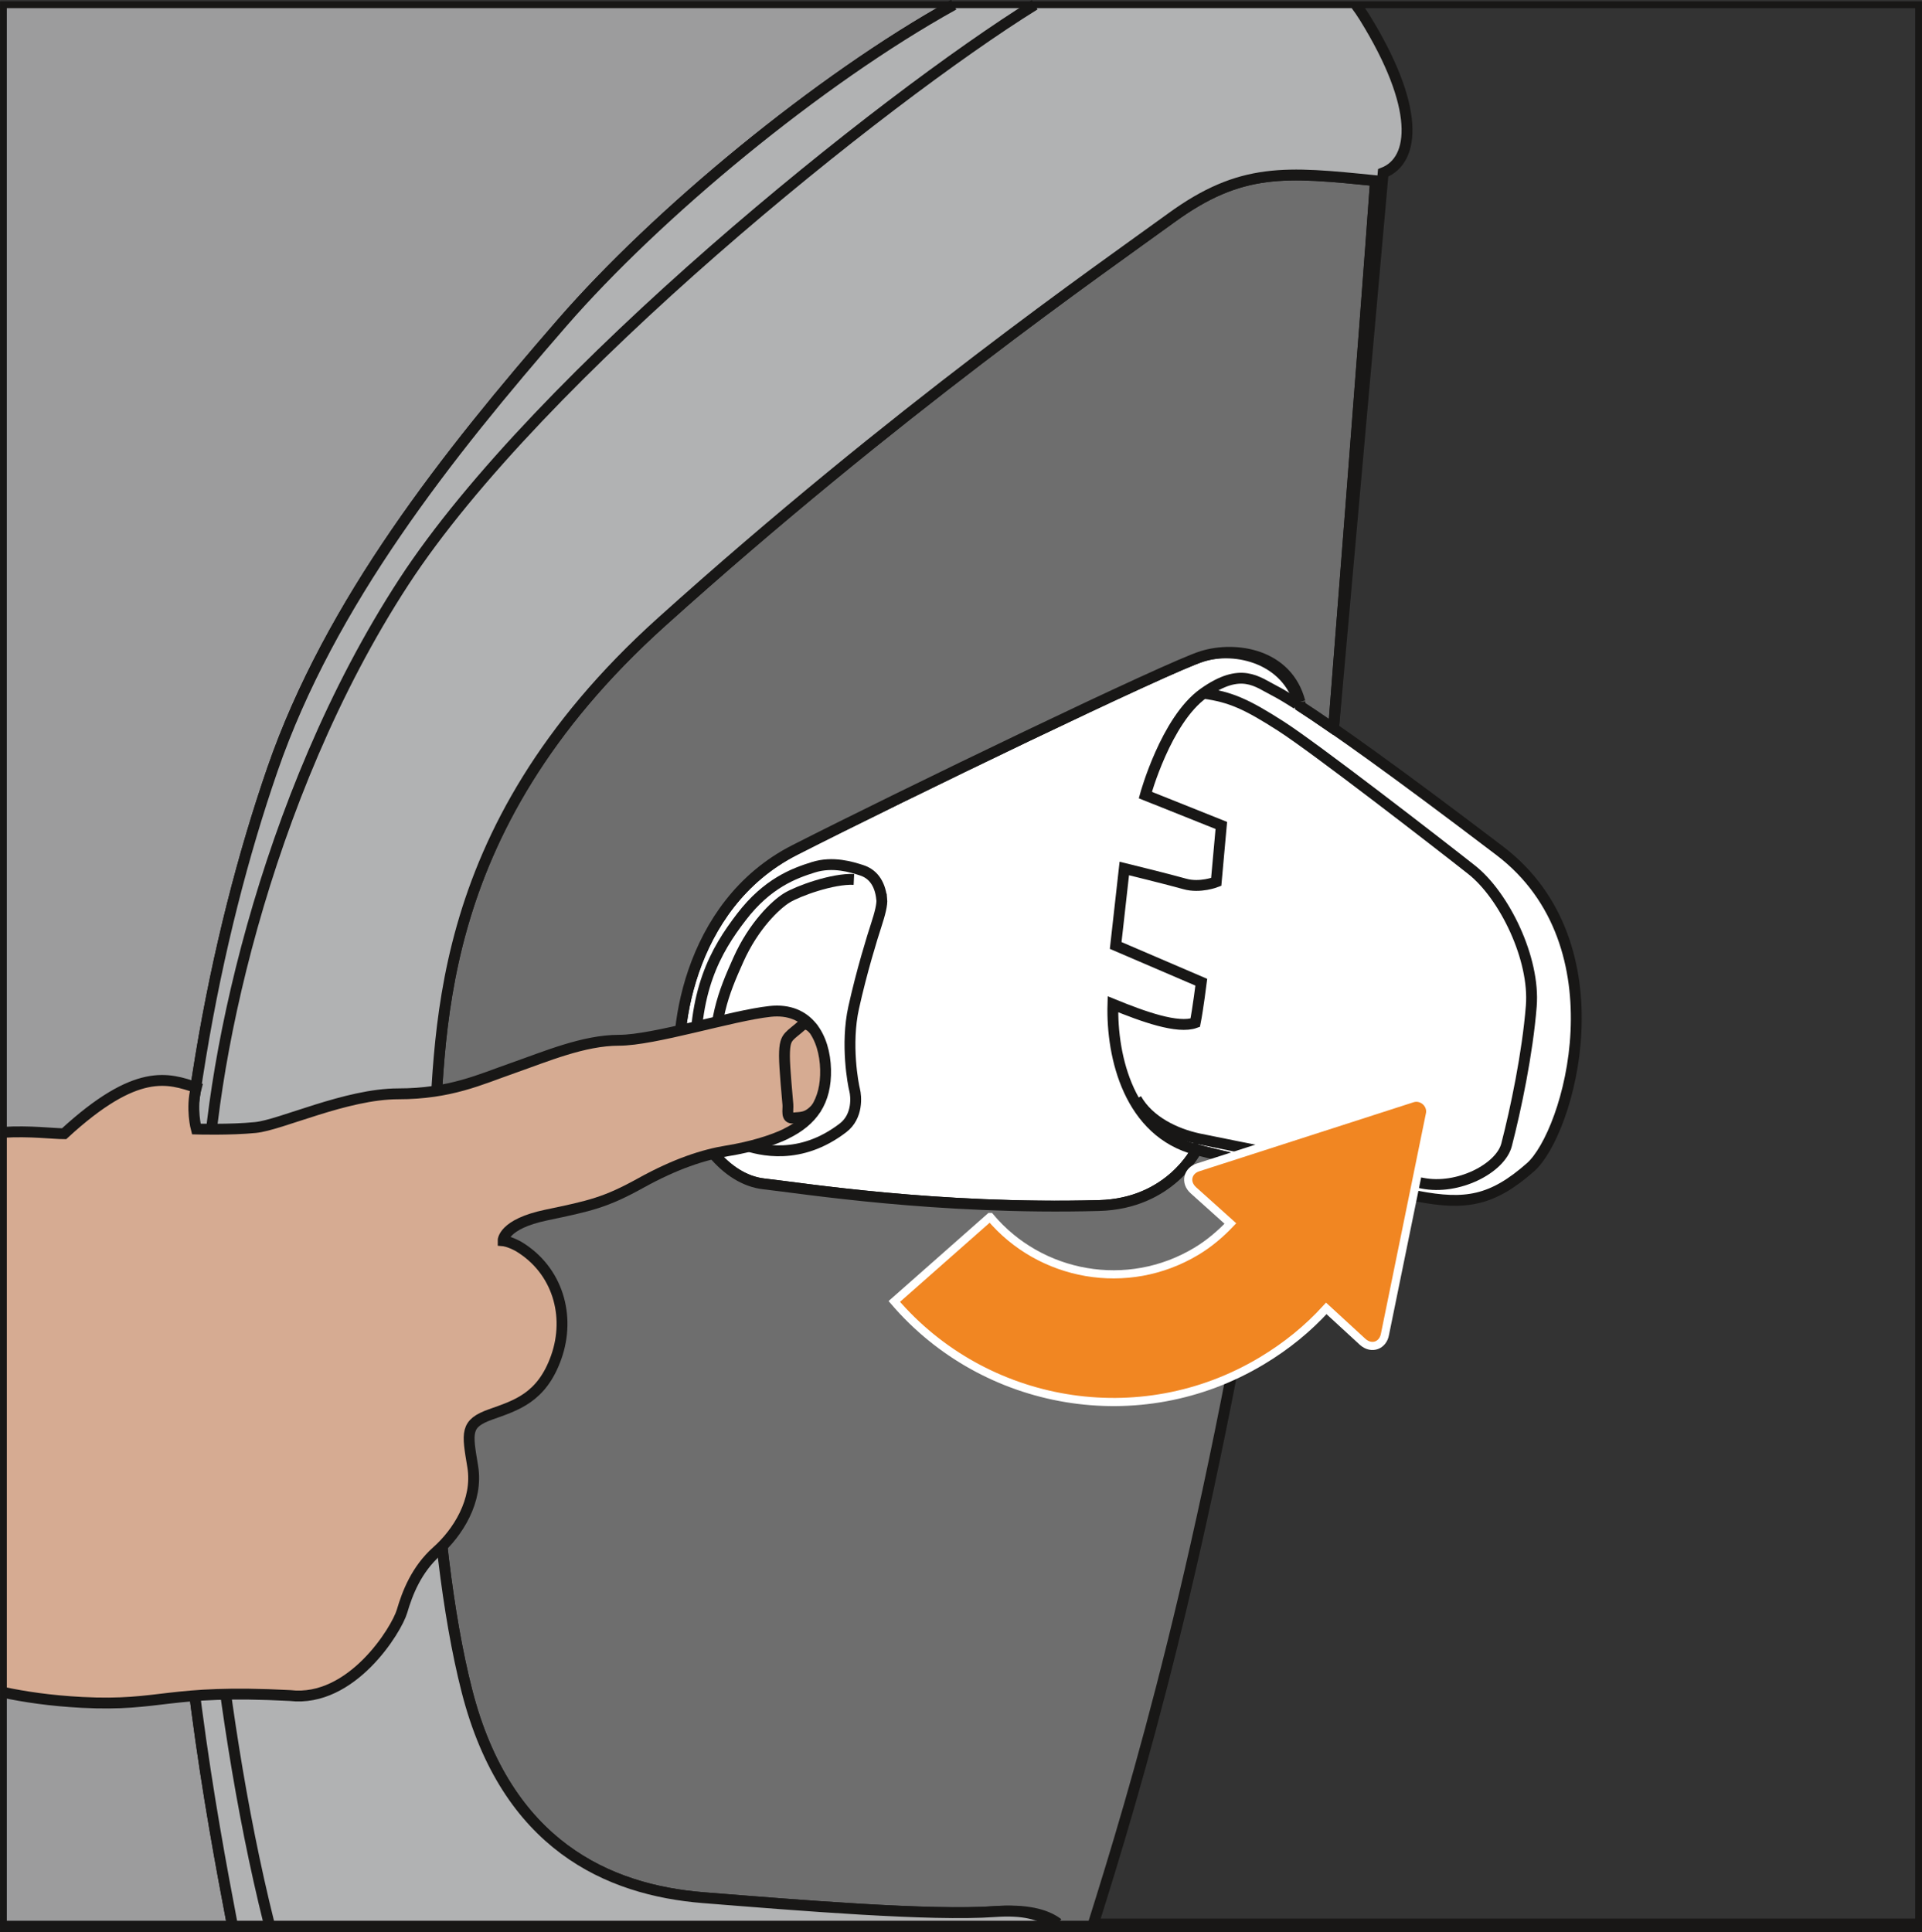
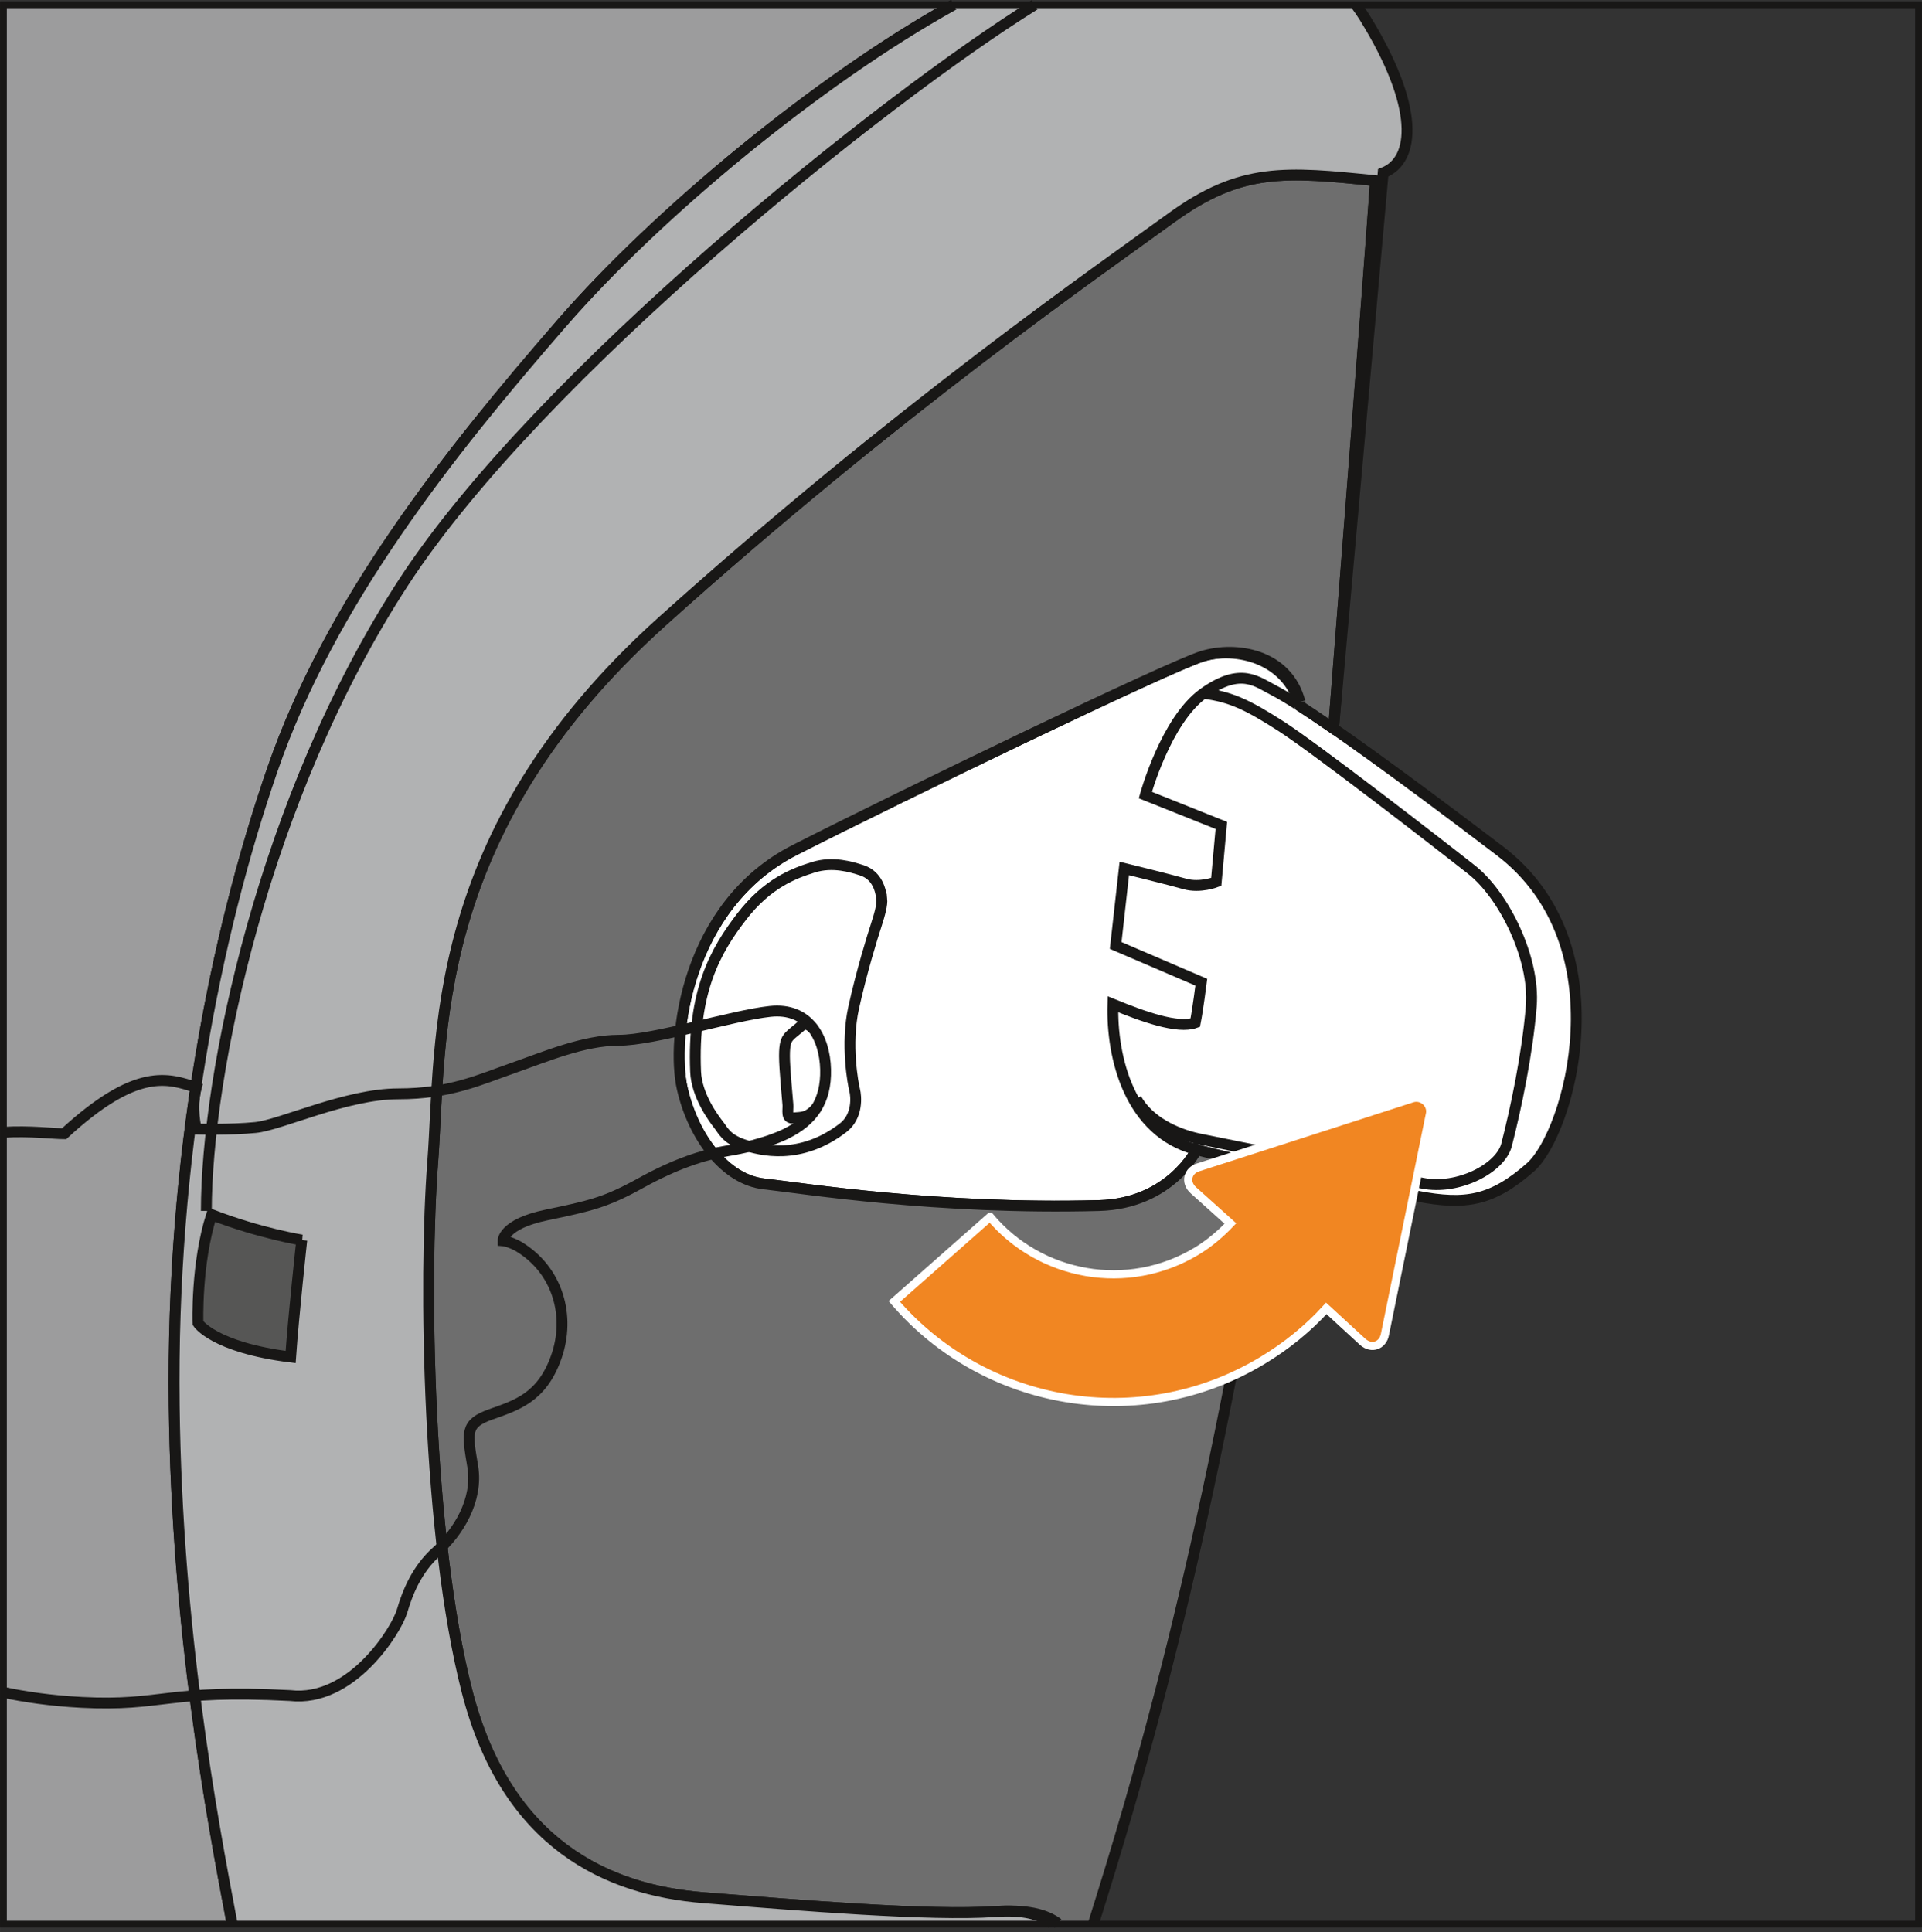
<svg xmlns="http://www.w3.org/2000/svg" xml:space="preserve" width="24.945mm" height="25.077mm" version="1.1" style="shape-rendering:geometricPrecision; text-rendering:geometricPrecision; image-rendering:optimizeQuality; fill-rule:evenodd; clip-rule:evenodd" viewBox="0 0 633.35 636.71">
  <rect x="0" y="0" width="633.35" height="636.71" fill="#333333" stroke="none" />
  <defs>
    <style type="text/css">
   
    .str2 {stroke:white;stroke-width:2.69;stroke-miterlimit:10}
    .str3 {stroke:#181716;stroke-width:2.24;stroke-miterlimit:4}
    .str1 {stroke:#181716;stroke-width:3.58;stroke-miterlimit:10}
    .str0 {stroke:#181716;stroke-width:4.48;stroke-miterlimit:10}
    .fil0 {fill:none;fill-rule:nonzero}
    .fil5 {fill:#565655;fill-rule:nonzero}
    .fil2 {fill:#6E6E6E;fill-rule:nonzero}
    .fil3 {fill:#9C9C9D;fill-rule:nonzero}
    .fil4 {fill:#B1B2B3;fill-rule:nonzero}
    .fil6 {fill:#D6AB92;fill-rule:nonzero}
    .fil7 {fill:#F18622;fill-rule:nonzero}
    .fil1 {fill:white;fill-rule:nonzero}
   
  </style>
  </defs>
  <g id="Слой_x0020_1">
-     <line class="fil0 str0" x1="-0" y1="634.47" x2="633.35" y2="634.47" />
    <path class="fil1" d="M394.32 378.88c22.16,5.72 57.04,12.31 72.81,15.31 15.77,3.01 24.58,1.59 37.22,-9.55 12.65,-11.15 30.67,-73.23 -10.14,-104.28 -34.95,-26.59 -55.09,-40.8 -65.77,-47.72 -4.13,-15.77 -21.23,-19.75 -32.24,-16.37 -11.02,3.38 -98.64,45.69 -134.32,63.85 -35.68,18.15 -40.8,62.21 -37.05,78.6 3.75,16.39 14.39,30.04 26.92,31.42 12.51,1.37 56.94,8.55 110.4,7.13 23.53,-0.63 32.16,-18.4 32.16,-18.4z" />
    <path class="fil0 str1" d="M394.32 378.88c22.16,5.72 57.04,12.31 72.81,15.31 15.77,3.01 24.58,1.59 37.22,-9.55 12.65,-11.15 30.67,-73.23 -10.14,-104.28 -34.95,-26.59 -55.09,-40.8 -65.77,-47.72 -4.13,-15.77 -21.23,-19.75 -32.24,-16.37 -11.02,3.38 -98.64,45.69 -134.32,63.85 -35.68,18.15 -40.8,62.21 -37.05,78.6 3.75,16.39 14.39,30.04 26.92,31.42 12.51,1.37 56.94,8.55 110.4,7.13 23.53,-0.63 32.16,-18.4 32.16,-18.4z" />
-     <path class="fil2" d="M428.37 231.29c-4.13,-15.78 -21.16,-18.41 -32.17,-15.03 -11.02,3.38 -98.64,45.7 -134.32,63.85 -35.68,18.15 -40.81,62.21 -37.06,78.61 3.76,16.39 14.4,30.03 26.92,31.41 12.52,1.38 56.95,8.55 110.41,7.13 23.53,-0.62 32.17,-18.39 32.17,-18.39 6.75,1.74 14.69,3.56 22.91,5.34l0.79 0.17c-21.1,130.1 -43.96,205.88 -57.69,249.47l-11.68 0c-4.16,-3.15 -10.66,-4.66 -20.88,-3.93 -21.03,1.51 -64.76,-2.09 -96.06,-4.59 -31.3,-2.5 -64.84,-17.28 -77.85,-68.09 -13.03,-50.82 -14.28,-135.19 -11.27,-174.5 3,-39.3 -2.26,-107.89 75.35,-177.75 77.6,-69.84 144.95,-116.42 167.99,-133.18 23.03,-16.78 37.8,-15.27 67.34,-12.27 -3.5,49.08 -13.71,179.01 -13.71,179.01l-0.72 1.13c-4.16,-2.88 -7.59,-5.18 -10.37,-6.98l-0.1 -1.42z" />
+     <path class="fil2" d="M428.37 231.29c-4.13,-15.78 -21.16,-18.41 -32.17,-15.03 -11.02,3.38 -98.64,45.7 -134.32,63.85 -35.68,18.15 -40.81,62.21 -37.06,78.61 3.76,16.39 14.4,30.03 26.92,31.41 12.52,1.38 56.95,8.55 110.41,7.13 23.53,-0.62 32.17,-18.39 32.17,-18.39 6.75,1.74 14.69,3.56 22.91,5.34l0.79 0.17c-21.1,130.1 -43.96,205.88 -57.69,249.47l-11.68 0c-4.16,-3.15 -10.66,-4.66 -20.88,-3.93 -21.03,1.51 -64.76,-2.09 -96.06,-4.59 -31.3,-2.5 -64.84,-17.28 -77.85,-68.09 -13.03,-50.82 -14.28,-135.19 -11.27,-174.5 3,-39.3 -2.26,-107.89 75.35,-177.75 77.6,-69.84 144.95,-116.42 167.99,-133.18 23.03,-16.78 37.8,-15.27 67.34,-12.27 -3.5,49.08 -13.71,179.01 -13.71,179.01l-0.72 1.13c-4.16,-2.88 -7.59,-5.18 -10.37,-6.98z" />
    <path class="fil0 str1" d="M428.37 231.29c-4.13,-15.78 -21.16,-18.41 -32.17,-15.03 -11.02,3.38 -98.64,45.7 -134.32,63.85 -35.68,18.15 -40.81,62.21 -37.06,78.61 3.76,16.39 14.4,30.03 26.92,31.41 12.52,1.38 56.95,8.55 110.41,7.13 23.53,-0.62 32.17,-18.39 32.17,-18.39 6.75,1.74 14.69,3.56 22.91,5.34l0.79 0.17c-21.1,130.1 -43.96,205.88 -57.69,249.47m-11.68 0c-4.16,-3.15 -10.66,-4.66 -20.88,-3.93 -21.03,1.51 -64.76,-2.09 -96.06,-4.59 -31.3,-2.5 -64.84,-17.28 -77.85,-68.09 -13.03,-50.82 -14.28,-135.19 -11.27,-174.5 3,-39.3 -2.26,-107.89 75.35,-177.75 77.6,-69.84 144.95,-116.42 167.99,-133.18 23.03,-16.78 37.8,-15.27 67.34,-12.27 -3.5,49.08 -13.71,179.01 -13.71,179.01l-0.72 1.13c-4.16,-2.88 -7.59,-5.18 -10.37,-6.98l-0.1 -1.42" />
    <path class="fil3" d="M76.47 633.86c-6.83,-35.87 -18.17,-96.81 -19.08,-170.67 -1,-81.44 13.36,-154.54 32.38,-209.62 19.02,-55.08 57.74,-103.81 95.46,-147.2 31.22,-35.91 84.38,-80.06 129.03,-104.81l-313.15 0 0 632.29 75.35 0z" />
    <path class="fil0 str1" d="M76.47 633.86c-6.83,-35.87 -18.17,-96.81 -19.08,-170.67 -1,-81.44 13.36,-154.54 32.38,-209.62 19.02,-55.08 57.74,-103.81 95.46,-147.2 31.22,-35.91 84.38,-80.06 129.03,-104.81" />
    <path class="fil4" d="M439.57 238.56c0,0 10.21,-129.94 13.71,-179.01 -29.54,-3 -44.31,-4.5 -67.34,12.27 -23.04,16.77 -90.38,63.34 -167.99,133.18 -77.61,69.86 -72.35,138.45 -75.35,177.75 -3.01,39.3 -1.76,123.67 11.27,174.49 13.01,50.82 46.56,65.59 77.85,68.1 31.3,2.5 75.02,6.09 96.06,4.59 9.47,-0.68 15.23,0.88 18.84,3.93l-270.15 0c-6.83,-35.86 -18.17,-96.81 -19.07,-170.66 -1.01,-81.45 13.34,-154.55 32.37,-209.62 19.03,-55.09 57.75,-103.81 95.47,-147.21 31.21,-35.91 84.37,-80.05 129.02,-104.8l132.56 0c0.98,1.3 1.91,2.66 2.79,4.07 18.36,29.63 16.86,47.16 6.18,51.33l-16.22 181.59z" />
    <path class="fil0 str1" d="M439.57 238.56c0,0 10.21,-129.94 13.71,-179.01 -29.54,-3 -44.31,-4.5 -67.34,12.27 -23.04,16.77 -90.38,63.34 -167.99,133.18 -77.61,69.86 -72.35,138.45 -75.35,177.75 -3.01,39.3 -1.76,123.67 11.27,174.49 13.01,50.82 46.56,65.59 77.85,68.1 31.3,2.5 75.02,6.09 96.06,4.59 9.47,-0.68 15.23,0.88 18.84,3.93m-270.15 0c-6.83,-35.86 -18.17,-96.81 -19.07,-170.66 -1.01,-81.45 13.34,-154.55 32.37,-209.62 19.03,-55.09 57.75,-103.81 95.47,-147.21 31.21,-35.91 84.37,-80.05 129.02,-104.8m132.56 0c0.98,1.3 1.91,2.66 2.79,4.07 18.36,29.63 16.86,47.16 6.18,51.33l-16.22 181.59" />
    <path class="fil5" d="M99.45 408.63c0,0 -13.69,-2.17 -29.71,-8.35 -5.18,16.19 -4.51,35.72 -4.51,35.72 0,0 5.17,8.01 30.54,11.18 1,-14.18 3.67,-38.55 3.67,-38.55z" />
    <path class="fil0 str1" d="M99.45 408.63c0,0 -13.69,-2.17 -29.71,-8.35 -5.18,16.19 -4.51,35.72 -4.51,35.72 0,0 5.17,8.01 30.54,11.18 1,-14.18 3.67,-38.55 3.67,-38.55z" />
    <path class="fil0 str1" d="M396.62 228.45c8.97,1.21 14.36,3.72 25.49,10.85 11.14,7.14 52.08,38.81 62.84,47.32 10.76,8.51 20.91,29.29 19.65,44.94 -1.25,15.65 -5.11,33.96 -8.14,45.69 -2,7.77 -16.02,15.02 -27.78,12.64 -11.77,-2.37 -66.22,-13.01 -73.73,-14.63 -7.51,-1.63 -16.26,-5.67 -20.52,-13.15" />
    <path class="fil0 str1" d="M290.55 296.22c-0.6,-5.56 -3.25,-8.35 -6.59,-9.43 -3.33,-1.08 -9.51,-3.01 -15.93,-1 -6.43,2.01 -15.19,5.26 -23.7,16.36 -8.52,11.1 -16.21,24.48 -15.11,50.99 0.33,8.01 6.1,15.61 7.6,17.53 1.51,1.91 2.51,4.59 8.1,6.5 5.59,1.93 18.77,5.31 32.88,-5.51 5.01,-3.83 4.33,-10.52 3.83,-12.43 -0.5,-1.92 -3,-15.08 -0.33,-27.16 2.67,-12.07 6.17,-23.33 7.43,-27.17 1.25,-3.84 2.03,-6.86 1.84,-8.68z" />
-     <path class="fil0 str1" d="M281.38 289.79c-7.02,-0.33 -18.44,3.84 -22.12,6.1 -3.67,2.25 -10.93,9.17 -15.94,20.36 -5.01,11.18 -8.59,19.95 -7.93,39.46 0.67,19.54 15.69,19.45 15.69,19.45" />
    <path class="fil0 str1" d="M394.32 378.88c-22.16,-5.72 -28.08,-30.5 -27.58,-47.95 10.01,4.09 21.36,8.19 27.12,6.09 0.91,-4.6 2,-13.35 2,-13.35l-28.21 -12.11 2.84 -25.37c0,0 14.94,3.67 19.95,5.1 5.01,1.42 10.34,-0.67 10.34,-0.67l1.68 -18.61 -25.04 -10.01c0,0 6.76,-24.7 19.19,-33.55 12.44,-8.84 17.61,-3.75 23.54,-0.75 1.46,0.74 3.79,2.1 7.19,4.28" />
    <path class="fil0 str1" d="M340.96 1.57c-49.71,30.84 -163.44,122 -207.88,190.17 -46.48,71.3 -65.09,162.73 -65.09,207.3" />
-     <path class="fil0 str1" d="M65.23 436c0,36.81 4.56,122.17 23.43,197.86" />
-     <path class="fil6" d="M259.02 373.59c8.72,-4.25 13.27,-10.63 13.03,-21.15 -0.25,-10.52 -5.63,-20.52 -18.28,-19.15 -12.65,1.37 -38.17,9.51 -49.82,9.51 -11.64,0 -24.16,5.38 -34.92,9.14 -10.77,3.76 -20.65,8.51 -37.81,8.51 -17.14,0 -38.68,10.28 -47.02,11.1 -8.34,0.84 -19.52,0.5 -19.52,0.5 0,0 -1.84,-6.84 0,-13.68 -9.18,-3.01 -19.52,-6.89 -43.56,15.23 -3.46,0 -11.4,-1.01 -19.98,-0.47l0 184.56c6.71,1.43 15.4,2.76 25.82,3.3 26.79,1.37 27.79,-4.38 68.6,-2.26 20.39,2.38 35.17,-21.78 36.92,-27.79 1.76,-6 4.76,-13.77 11.52,-19.78 6.76,-6 13.64,-16.64 11.77,-27.91 -1.88,-11.27 -2.51,-14.14 5.88,-17.15 8.39,-3 16.9,-5.41 21.66,-18.92 4.76,-13.5 0.5,-28.64 -12.39,-36.41 -3.14,-1.75 -5.14,-1.91 -5.14,-1.91 0,0 -0.12,-5.47 14.28,-8.48 14.39,-3 19.53,-4.13 31.04,-10.51 11.52,-6.38 20.78,-9.38 28.55,-10.63 7.76,-1.25 14.9,-3.44 19.4,-5.63z" />
    <path class="fil0 str1" d="M259.02 373.59c8.72,-4.25 13.27,-10.63 13.03,-21.15 -0.25,-10.52 -5.63,-20.52 -18.28,-19.15 -12.65,1.37 -38.17,9.51 -49.82,9.51 -11.64,0 -24.16,5.38 -34.92,9.14 -10.77,3.76 -20.65,8.51 -37.81,8.51 -17.14,0 -38.68,10.28 -47.02,11.1 -8.34,0.84 -19.52,0.5 -19.52,0.5 0,0 -1.84,-6.84 0,-13.68 -9.18,-3.01 -19.52,-6.89 -43.56,15.23 -3.46,0 -11.4,-1.01 -19.98,-0.47m0 184.56c6.71,1.43 15.4,2.76 25.82,3.3 26.79,1.37 27.79,-4.38 68.6,-2.26 20.39,2.38 35.17,-21.78 36.92,-27.79 1.76,-6 4.76,-13.77 11.52,-19.78 6.76,-6 13.64,-16.64 11.77,-27.91 -1.88,-11.27 -2.51,-14.14 5.88,-17.15 8.39,-3 16.9,-5.41 21.66,-18.92 4.76,-13.5 0.5,-28.64 -12.39,-36.41 -3.14,-1.75 -5.14,-1.91 -5.14,-1.91 0,0 -0.12,-5.47 14.28,-8.48 14.39,-3 19.53,-4.13 31.04,-10.51 11.52,-6.38 20.78,-9.38 28.55,-10.63 7.76,-1.25 14.9,-3.44 19.4,-5.63" />
    <path class="fil0 str1" d="M269.08 365.06c-3.08,3.56 -5.16,3.03 -7.66,3.36 -2.5,0.33 -1.65,-2.64 -1.79,-4.42 -0.13,-1.79 -1.13,-11.92 -1.13,-16.02 0,-4.1 0.57,-5.33 1.51,-6.41 0.95,-1.08 2.46,-2.07 4.33,-3.77 0,0 1.51,-1.2 3.82,1.42" />
    <path class="fil7" d="M326.26 401.03c16.49,19.64 45.29,24.95 67.97,11.31 4.27,-2.57 7.94,-5.71 11.21,-9.16l-12.16 -10.92c-3.01,-2.69 -1.87,-6.58 1.61,-7.6l70.52 -22.72c3.26,-1.03 6.49,1.95 5.79,5.19l-14.82 72.58c-0.63,3.59 -4.35,5.15 -7.36,2.46l-11.97 -11.01c-6.07,6.66 -13.03,12.34 -21.16,17.23 -40.37,24.27 -91.53,15.09 -121.2,-19.52l31.55 -27.84z" />
    <path class="fil0 str2" d="M326.26 401.03c16.49,19.64 45.29,24.95 67.97,11.31 4.27,-2.57 7.94,-5.71 11.21,-9.16l-12.16 -10.92c-3.01,-2.69 -1.87,-6.58 1.61,-7.6l70.52 -22.72c3.26,-1.03 6.49,1.95 5.79,5.19l-14.82 72.58c-0.63,3.59 -4.35,5.15 -7.36,2.46l-11.97 -11.01c-6.07,6.66 -13.03,12.34 -21.16,17.23 -40.37,24.27 -91.53,15.09 -121.2,-19.52l31.55 -27.84z" />
    <polygon class="fil0 str3" points="1.12,634.07 632.23,634.07 632.23,1.56 1.12,1.56 " />
  </g>
</svg>